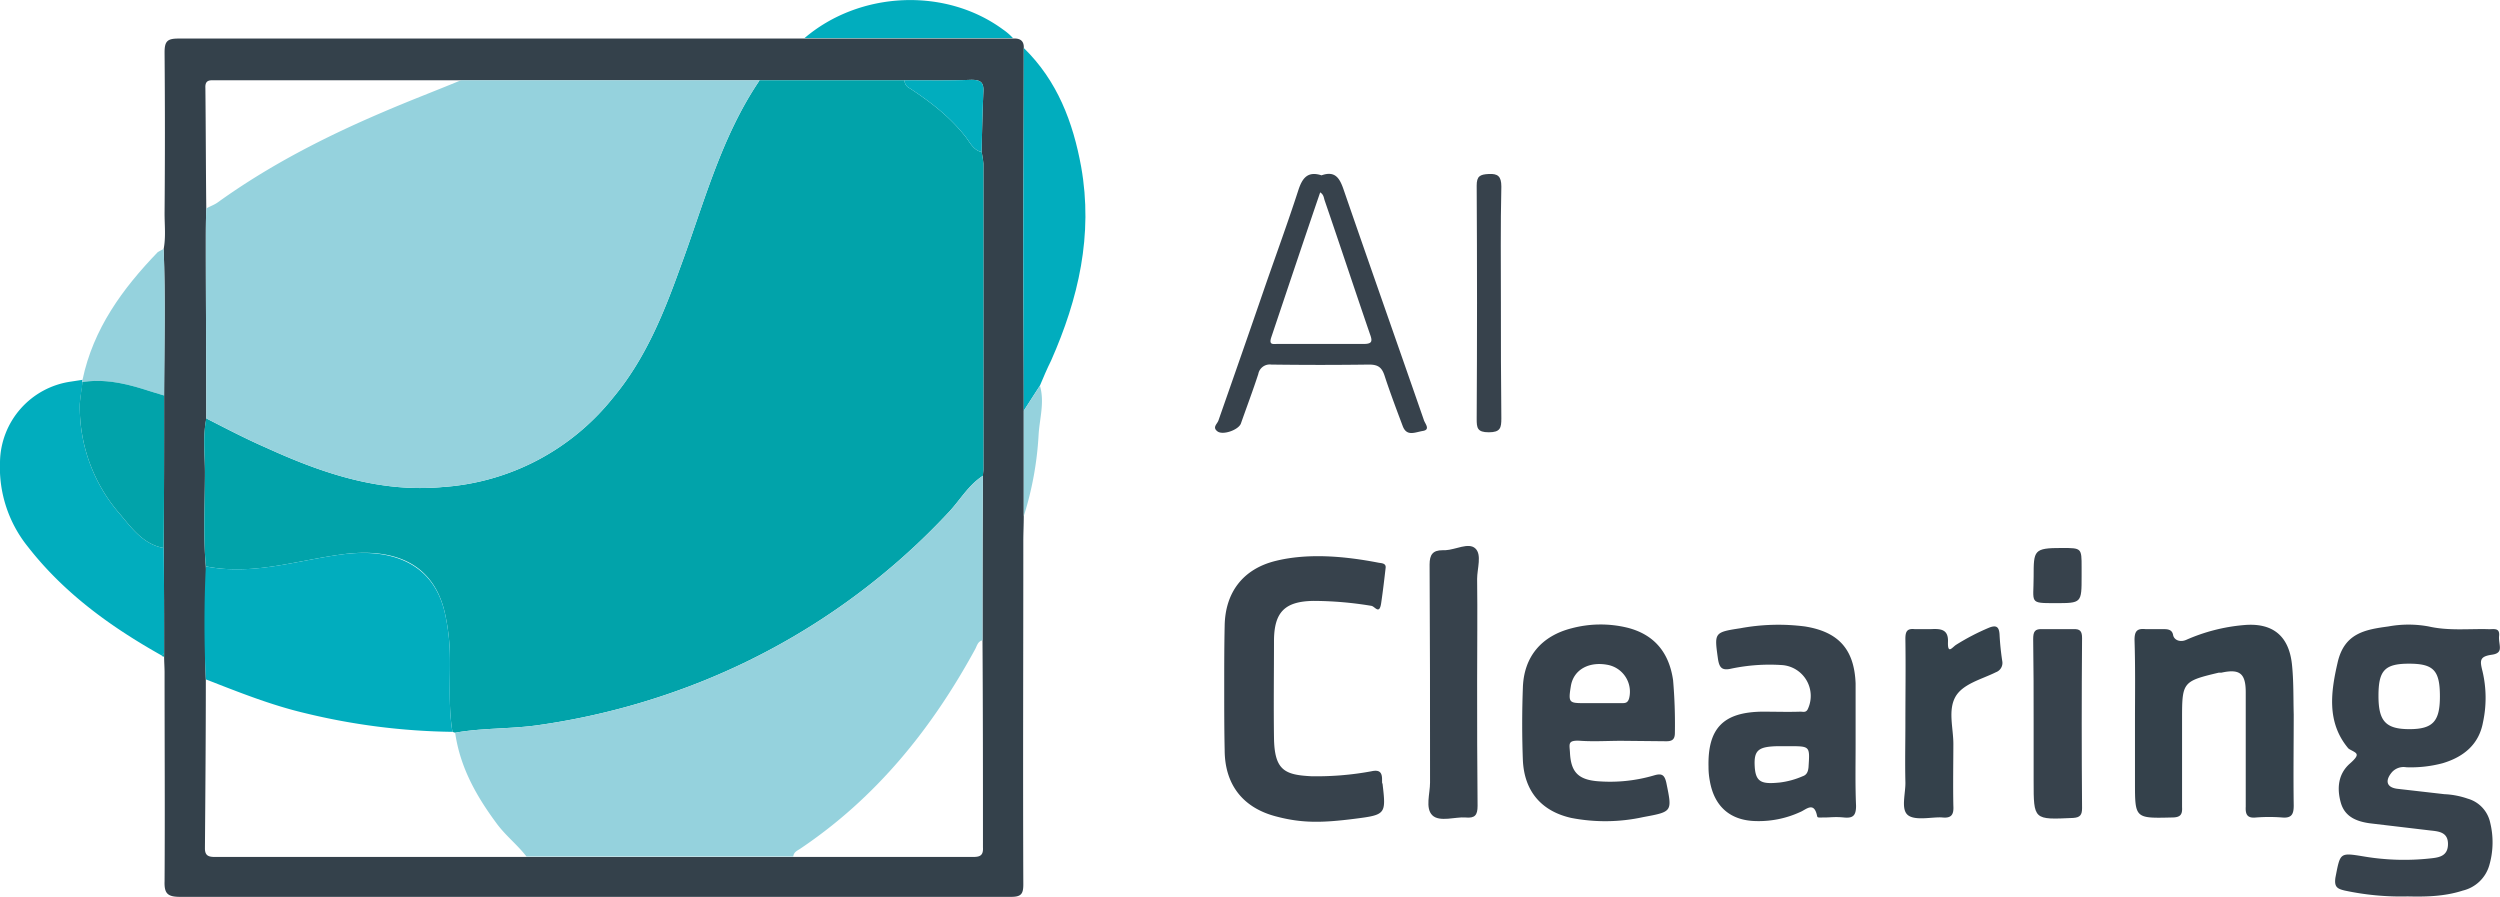
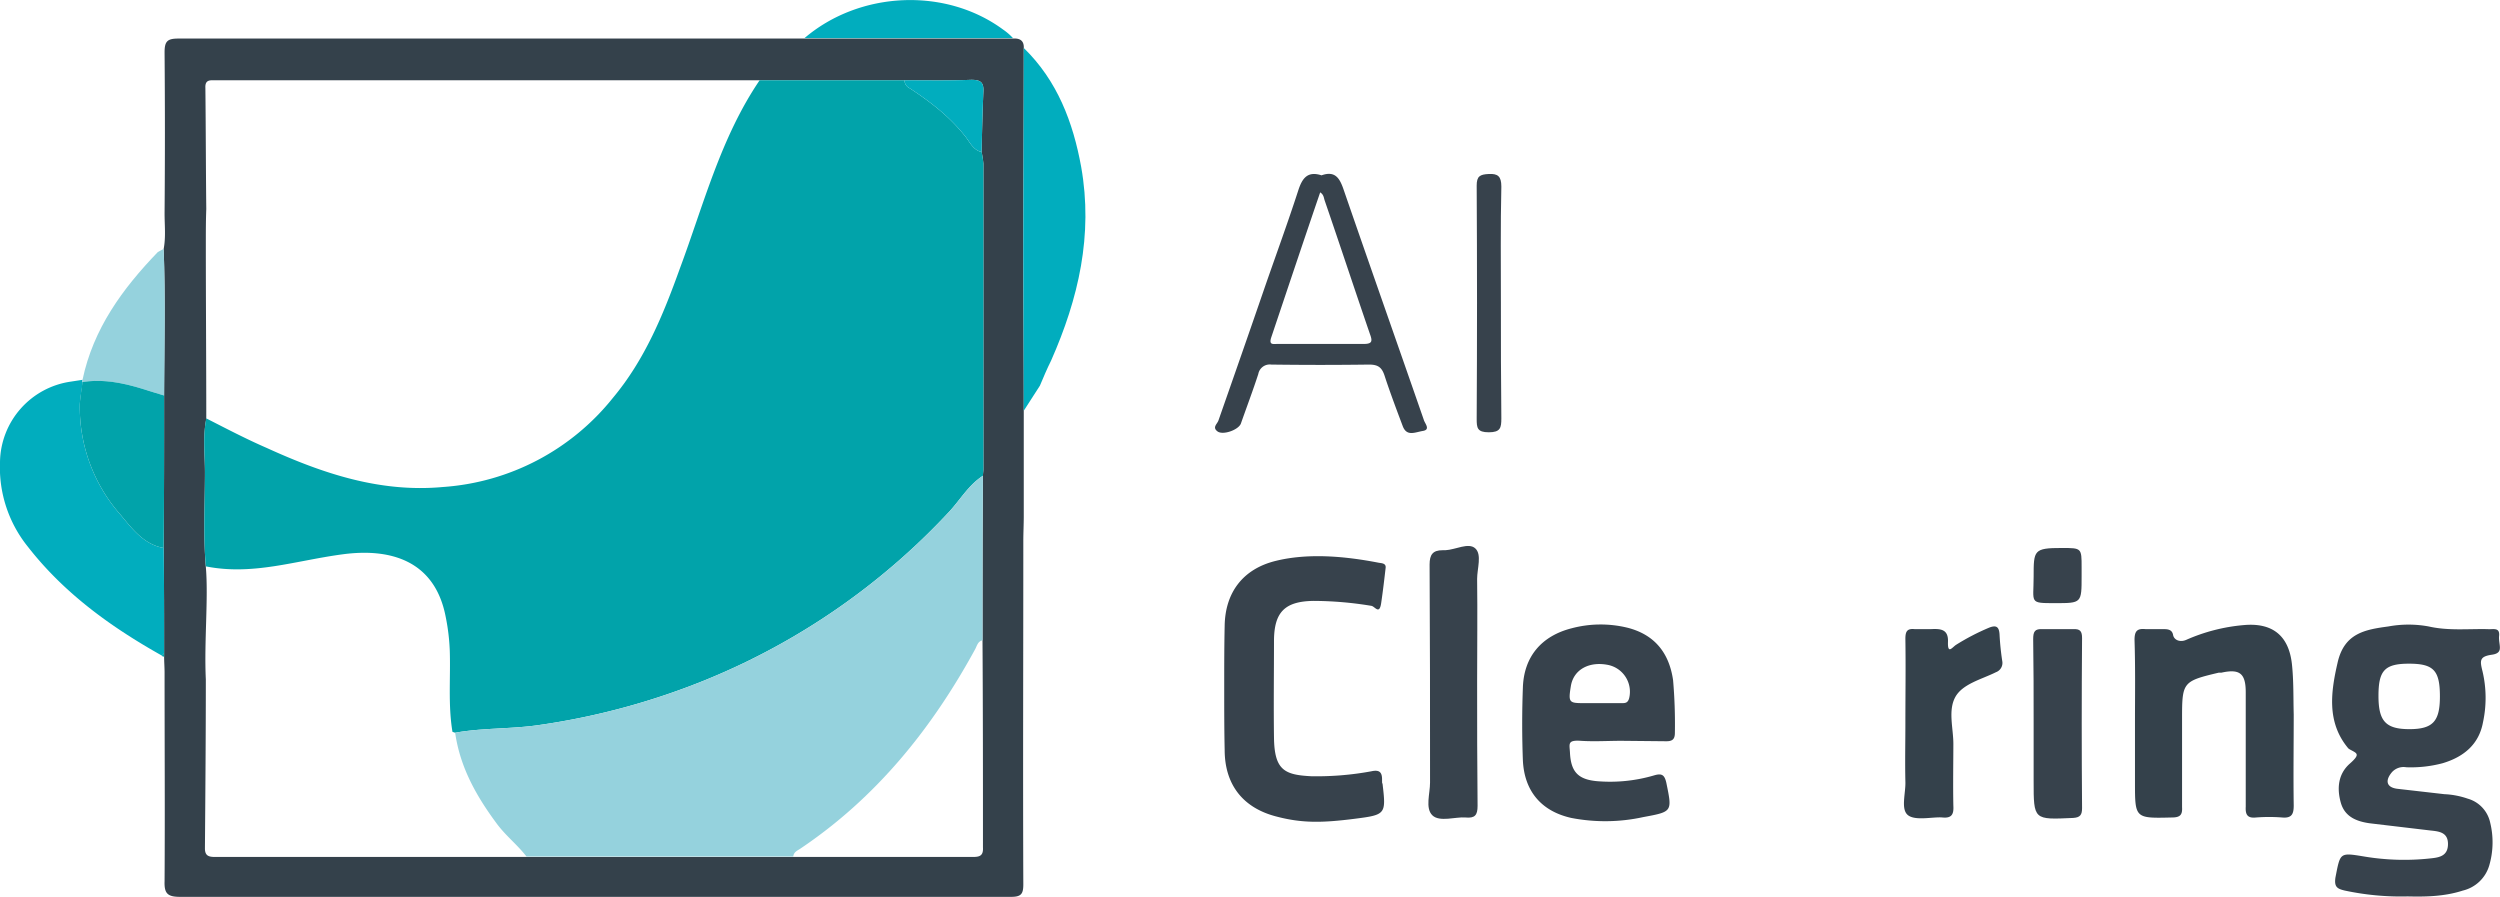
<svg xmlns="http://www.w3.org/2000/svg" viewBox="0 0 557.5 200">
  <path d="M228.3,115.1c0,1.9-.1,3.7-.1,5.6,0,25.5-.1,51,0,76.5,0,2.2-.5,2.8-2.8,2.8H40.2c-2.8,0-3.6-.7-3.5-3.5.1-15.5,0-31,0-46.5,0-1.2-.1-2.4-.1-3.6v-.7c0-7.8,0-15.7-.1-23.5.1-11.3.1-22.7.1-34s.3-21.8-.1-32.7c.5-2.6.2-5.3.2-7.9.1-12,.1-24,0-35.9,0-2.5.6-3.1,3.1-3.1H225.9c1.6-.1,2.5.5,2.4,2.2,0,15.1-.1,30.2-.1,45.3,0,11.9.1,23.7.1,35.6ZM45.9,151.5c0,12.5-.1,25.1-.2,37.7,0,1.6.8,1.9,2.2,1.9H217c1.5,0,2.3-.3,2.2-2.1,0-15.4,0-30.8-.1-46.2,0-12.2,0-24.5.1-36.7,0-.5.1-1,.1-1.5V36.5a20.2,20.2,0,0,0-.4-2.6c.1-4.5.2-9,.4-13.5.1-2.1-.7-2.6-2.7-2.6-5,.2-10,.1-14.9.1H48.1c-1.2,0-2.4-.2-2.3,1.7.1,9,.1,18,.2,27-.1,2.6-.1,5.2-.1,7.9,0,13,.1,25.9.1,38.9-.8,4-.3,8-.3,12,0,7-.4,14,.2,21S45.5,143.1,45.9,151.5Z" style="fill:#34414b" />
  <path d="M536.9,199.9a59.9,59.9,0,0,1-14-1.3c-1.7-.4-2.4-.8-2.1-2.9,1.1-5.6.9-5.6,6.4-4.7a53.9,53.9,0,0,0,15,.4c1.9-.2,3.7-.6,3.7-3.2s-2-2.8-3.9-3l-13.5-1.6c-2.9-.4-5.6-1.4-6.5-4.6s-.6-6.4,2-8.7,1.5-2.3-.2-3.3l-.2-.2c-4.8-5.8-3.8-12.6-2.3-19.1s6.1-7.3,11.3-8a24.8,24.8,0,0,1,9,0c4.4,1,8.8.5,13.2.6,1.1.1,2.7-.5,2.5,1.5s1.2,3.8-1.6,4.2-2.7,1.3-2.1,3.7a25.8,25.8,0,0,1,.1,11.4c-.9,4.9-4.3,7.7-9,9.1a27.6,27.6,0,0,1-8.1.9,3.5,3.5,0,0,0-3.2,1.1c-1.6,1.9-1.2,3.4,1.2,3.7l10.5,1.2a18.4,18.4,0,0,1,5.2,1,7.1,7.1,0,0,1,5,5.3,18.4,18.4,0,0,1-.2,9.6,8.1,8.1,0,0,1-5.9,5.6C545.2,199.9,541.1,200,536.9,199.9Zm7.2-44.6c0-5.8-1.4-7.3-6.9-7.3s-6.8,1.6-6.8,7.2,1.6,7.4,6.9,7.4S544.1,160.8,544.1,155.3Z" style="fill:#37424c" />
  <path d="M36.5,122.2c.1,7.8.1,15.7.1,23.5l-.5.5c-11.4-6.4-21.8-13.9-29.9-24.3A28.2,28.2,0,0,1,0,103,18.4,18.4,0,0,1,15.8,85.1l2.6-.4c0,.2-.1.3,0,.5s-.5,3.2-.6,4.9a36.3,36.3,0,0,0,9,24.6C29.4,117.8,32,121.4,36.5,122.2Z" style="fill:#01adbe" />
  <path d="M273,153.4c0-4.6,0-9.2.1-13.8.1-7.5,4.1-12.7,11.3-14.5s15.4-1.1,23.1.4c.6.1,1.6.1,1.5,1.1-.3,2.6-.6,5.2-1,7.9s-1.4.7-2.2.6a80.2,80.2,0,0,0-12.9-1.1c-6.4.1-8.8,2.5-8.8,9s-.1,14.3,0,21.5,2.3,8.3,8.3,8.6a66.7,66.7,0,0,0,13.4-1.1c1.8-.4,2.4.2,2.4,1.8s.1.6.1.9c.8,6.9.8,7-6.3,7.9s-11.6,1-17.3-.5c-7.5-1.9-11.6-7.1-11.6-14.9C273,162.6,273,158,273,153.4Z" style="fill:#37424c" />
  <path d="M476.1,161.2c0-6.1.1-12.3-.1-18.5,0-2,.6-2.6,2.5-2.4h4.1c1,0,1.8.2,2,1.3s1.5,1.7,2.9,1.1a40.3,40.3,0,0,1,12.8-3.3c6.4-.6,10.1,2.3,10.8,8.7.4,3.7.3,7.5.4,11.2,0,6.8-.1,13.5,0,20.3,0,1.9-.4,2.9-2.6,2.7a37.4,37.4,0,0,0-5.8,0c-1.9.2-2.4-.6-2.3-2.4V154.4c0-4.2-1.3-5.3-5.4-4.4h-.6c-8,1.9-8.2,2.1-8.2,10.1V180c.1,1.7-.4,2.3-2.3,2.3-8.2.2-8.2.2-8.2-7.8Z" style="fill:#34414b" />
  <path d="M361.6,165.2c-3,0-6.1.2-9.1,0s-2.5.7-2.4,2.6c.2,4.2,1.7,6,6,6.4a34.7,34.7,0,0,0,12.8-1.3c1.7-.5,2.3-.1,2.7,1.7,1.3,6.4,1.4,6.4-5.1,7.6a39.7,39.7,0,0,1-16.1.2c-6.7-1.5-10.5-6-10.8-12.9-.2-5.3-.2-10.8,0-16.1.2-7,4.2-11.6,10.9-13.3A25.2,25.2,0,0,1,363,140c5.8,1.5,9.2,5.4,10.1,11.7a114.3,114.3,0,0,1,.4,11.7c0,1.4-.5,1.9-1.9,1.9Zm-5.1-8.4h5.1c.8,0,1.4,0,1.7-1.1a6.1,6.1,0,0,0-4.6-7.4c-4.3-.9-7.8,1-8.4,4.7s-.4,3.8,3,3.8Z" style="fill:#37424c" />
-   <path d="M413.8,165.9c0,4.6-.1,9.2.1,13.8,0,2.2-.7,2.8-2.7,2.6s-3,0-4.4,0-1.5.1-1.6-.4c-.7-3.3-2.5-1.3-3.8-.8a22.1,22.1,0,0,1-9.8,2c-5.7-.1-9.3-3.2-10.3-8.9a16.6,16.6,0,0,1-.3-3.2c-.2-8.6,3.3-12.2,12-12.3,2.8,0,5.7.1,8.5,0,.6,0,1.3.3,1.7-.7a6.9,6.9,0,0,0-6-9.7,41.6,41.6,0,0,0-11.1.8c-2.1.5-2.7-.2-3-2.2-.8-5.8-.9-5.9,5-6.8a46.4,46.4,0,0,1,14.4-.4c7.5,1.2,11,5.1,11.3,12.7v13.5Zm-15.6.5h-1.8c-4.3.1-5.3.9-5.1,4.5s1.6,4,5.6,3.6a18.4,18.4,0,0,0,5.1-1.4c.9-.3,1.2-1,1.3-2,.3-4.7.4-4.7-4.3-4.7Z" style="fill:#37424c" />
  <path d="M228.3,91.6c0-11.9-.1-23.7-.1-35.6,0-15.1.1-30.2.1-45.3,7.5,7.3,11,16.6,12.8,26.5,2.7,15.2-.6,29.4-6.7,43.2-.9,1.8-1.7,3.7-2.5,5.6Z" style="fill:#01adbe" />
  <path d="M294.7,39.1c3.1-1.1,4.1.7,5,3.4,5.9,17.1,11.9,34.1,17.8,51.1.2.8,1.6,2.2-.2,2.5s-3.6,1.3-4.5-1.1-2.8-7.4-4-11.1c-.6-1.9-1.4-2.6-3.5-2.6-7.2.1-14.5.1-21.8,0a2.6,2.6,0,0,0-2.9,2.1c-1.2,3.7-2.6,7.4-3.9,11.1-.6,1.4-4,2.6-5.2,1.7s-.1-1.6.2-2.4c3.5-10,7-20,10.4-29.9,2.5-7.2,5.1-14.3,7.4-21.4C290.4,39.7,291.6,38.1,294.7,39.1Zm-.3,3.8c-3.7,10.8-7.3,21.6-10.9,32.3-.6,1.8.4,1.5,1.4,1.5h19.2c1.9,0,2-.6,1.4-2.2-3.4-9.9-6.7-19.9-10.1-29.8C295.2,44.1,295.2,43.4,294.4,42.9Z" style="fill:#37424c" />
  <path d="M329.4,152.1c0,9.2,0,18.4.1,27.6,0,2.1-.6,2.8-2.7,2.6s-5.8,1.1-7.4-.5-.5-4.8-.5-7.3c0-16.2,0-32.4-.1-48.6,0-2.2.7-3.2,2.9-3.2h.6c2.3-.1,5.2-1.8,6.7-.4s.4,4.5.4,6.8C329.5,136.8,329.4,144.4,329.4,152.1Z" style="fill:#37424c" />
  <path d="M424.9,161.3c0-6.3.1-12.5,0-18.8,0-1.6.3-2.4,2.1-2.2h3.5c2.1-.1,4-.1,3.9,2.8s.9,1.3,1.8.7a50.6,50.6,0,0,1,7.3-3.8c1.7-.7,2.3-.2,2.4,1.5a59,59,0,0,0,.6,5.9,2.2,2.2,0,0,1-1.4,2.5c-3.2,1.6-7.5,2.6-9.1,5.6s-.4,6.9-.4,10.4-.1,9.2,0,13.8c.1,1.8-.3,2.8-2.4,2.6s-6,.8-7.7-.5-.5-4.9-.6-7.5C424.8,169.9,424.9,165.6,424.9,161.3Z" style="fill:#34414b" />
  <path d="M453.5,161.3c0-6.3,0-12.6-.1-18.8,0-1.7.4-2.3,2.1-2.2h6.8c1.6-.1,2,.5,2,2-.1,12.7-.1,25.3,0,37.9,0,1.5-.4,2.1-2,2.2-8.8.4-8.8.5-8.8-8.2Z" style="fill:#37424c" />
  <path d="M36.5,55.5c.4,10.9.2,21.8.1,32.7l-3.3-1c-4.9-1.6-9.8-2.8-14.9-2-.1-.2,0-.3,0-.5,2.4-11.4,8.9-20.3,16.8-28.5Z" style="fill:#95d2dd" />
  <path d="M334.7,67.7c0,8.5,0,17.1.1,25.6,0,2.1-.2,3.1-2.8,3.1s-2.7-1-2.7-3c.1-17.3.1-34.6,0-52,0-2.1.7-2.5,2.7-2.6s2.8.5,2.8,2.8C334.6,50.3,334.7,59,334.7,67.7Z" style="fill:#37424c" />
  <path d="M225.9,8.5H179.4C191.7-2,210.8-2.9,223.7,6.6A13,13,0,0,1,225.9,8.5Z" style="fill:#01adbe" />
  <path d="M464.2,128.5c0,6,0,6-5.9,6s-4.8,0-4.8-5.9,0-6.4,6.3-6.4c4.4,0,4.4,0,4.4,4.3Z" style="fill:#37424c" />
-   <path d="M228.3,91.6l3.6-5.6c1.1,3.7-.1,7.4-.3,11.1a73.3,73.3,0,0,1-3.3,18Z" style="fill:#95d2dd" />
  <path d="M36.1,146.2l.5-.5v.7A.4.4,0,0,1,36.1,146.2Z" style="fill:#01a3aa" />
  <path d="M169.4,17.9h32.3a2,2,0,0,0,1.2,1.8c4.7,3.1,9,6.4,12.5,10.9.9,1.2,1.7,2.9,3.5,3.3a20.2,20.2,0,0,1,.4,2.6v68.1c0,.5-.1,1-.1,1.5-3.3,2.1-5.2,5.6-7.8,8.3a153,153,0,0,1-53.5,37,157.9,157.9,0,0,1-37.8,10.3c-6.2.9-12.5.6-18.6,1.7l-.6-.2c-1-6-.4-12.1-.6-18.1a46.6,46.6,0,0,0-.9-7.5c-2.4-12.6-12.3-15.4-22.9-14s-20.1,4.8-30.6,2.7c-.6-7-.2-14-.2-21,0-4-.5-8,.3-12,4.5,2.3,8.9,4.6,13.5,6.6,12.5,5.7,25.3,10,39.3,8.7a53.2,53.2,0,0,0,37.9-19.9c7.1-8.5,11.2-18.5,14.9-28.8C156.9,45.7,160.7,30.7,169.4,17.9Z" style="fill:#01a3aa" />
-   <path d="M169.4,17.9c-8.7,12.8-12.5,27.8-17.8,42-3.7,10.3-7.8,20.3-14.9,28.8a53.2,53.2,0,0,1-37.9,19.9c-14,1.3-26.8-3-39.3-8.7-4.6-2-9-4.3-13.5-6.6,0-13-.1-25.9-.1-38.9,0-2.7,0-5.3.1-7.9.8-.5,1.8-.8,2.6-1.4C60,36.9,72.5,30.5,85.4,25c5.8-2.5,11.6-4.7,17.4-7.1h66.6Z" style="fill:#95d2dd" />
  <path d="M101.5,163.4c6.1-1.1,12.4-.8,18.6-1.7a157.9,157.9,0,0,0,37.8-10.3,153,153,0,0,0,53.5-37c2.6-2.7,4.5-6.2,7.8-8.3-.1,12.2-.1,24.5-.1,36.7-1,.2-1.2,1.1-1.6,1.9-9.7,17.8-22.1,33.2-39.1,44.6-.6.4-1.4.7-1.5,1.7H117.4c-2-2.6-4.6-4.6-6.6-7.3C106.2,177.5,102.6,171.1,101.5,163.4Z" style="fill:#95d2dd" />
-   <path d="M100.9,163.2a146.2,146.2,0,0,1-33-4.2c-7.6-1.8-14.8-4.7-22-7.5q-.6-12.6,0-25.2c10.5,2.1,20.5-1.4,30.6-2.7s20.5,1.4,22.9,14a46.6,46.6,0,0,1,.9,7.5C100.5,151.1,99.9,157.2,100.9,163.2Z" style="fill:#01adbe" />
  <path d="M18.4,85.2c5.1-.8,10,.4,14.9,2l3.3,1c0,11.3,0,22.7-.1,34-4.5-.8-7.1-4.4-9.7-7.5a36.3,36.3,0,0,1-9-24.6C17.9,88.4,18.2,86.8,18.4,85.2Z" style="fill:#01a3aa" />
  <path d="M218.9,33.9c-1.8-.4-2.6-2.1-3.5-3.3-3.5-4.5-7.8-7.8-12.5-10.9a2,2,0,0,1-1.2-1.8c4.9,0,9.9.1,14.9-.1,2,0,2.8.5,2.7,2.6C219.1,24.9,219,29.4,218.9,33.9Z" style="fill:#01adbe" />
</svg>